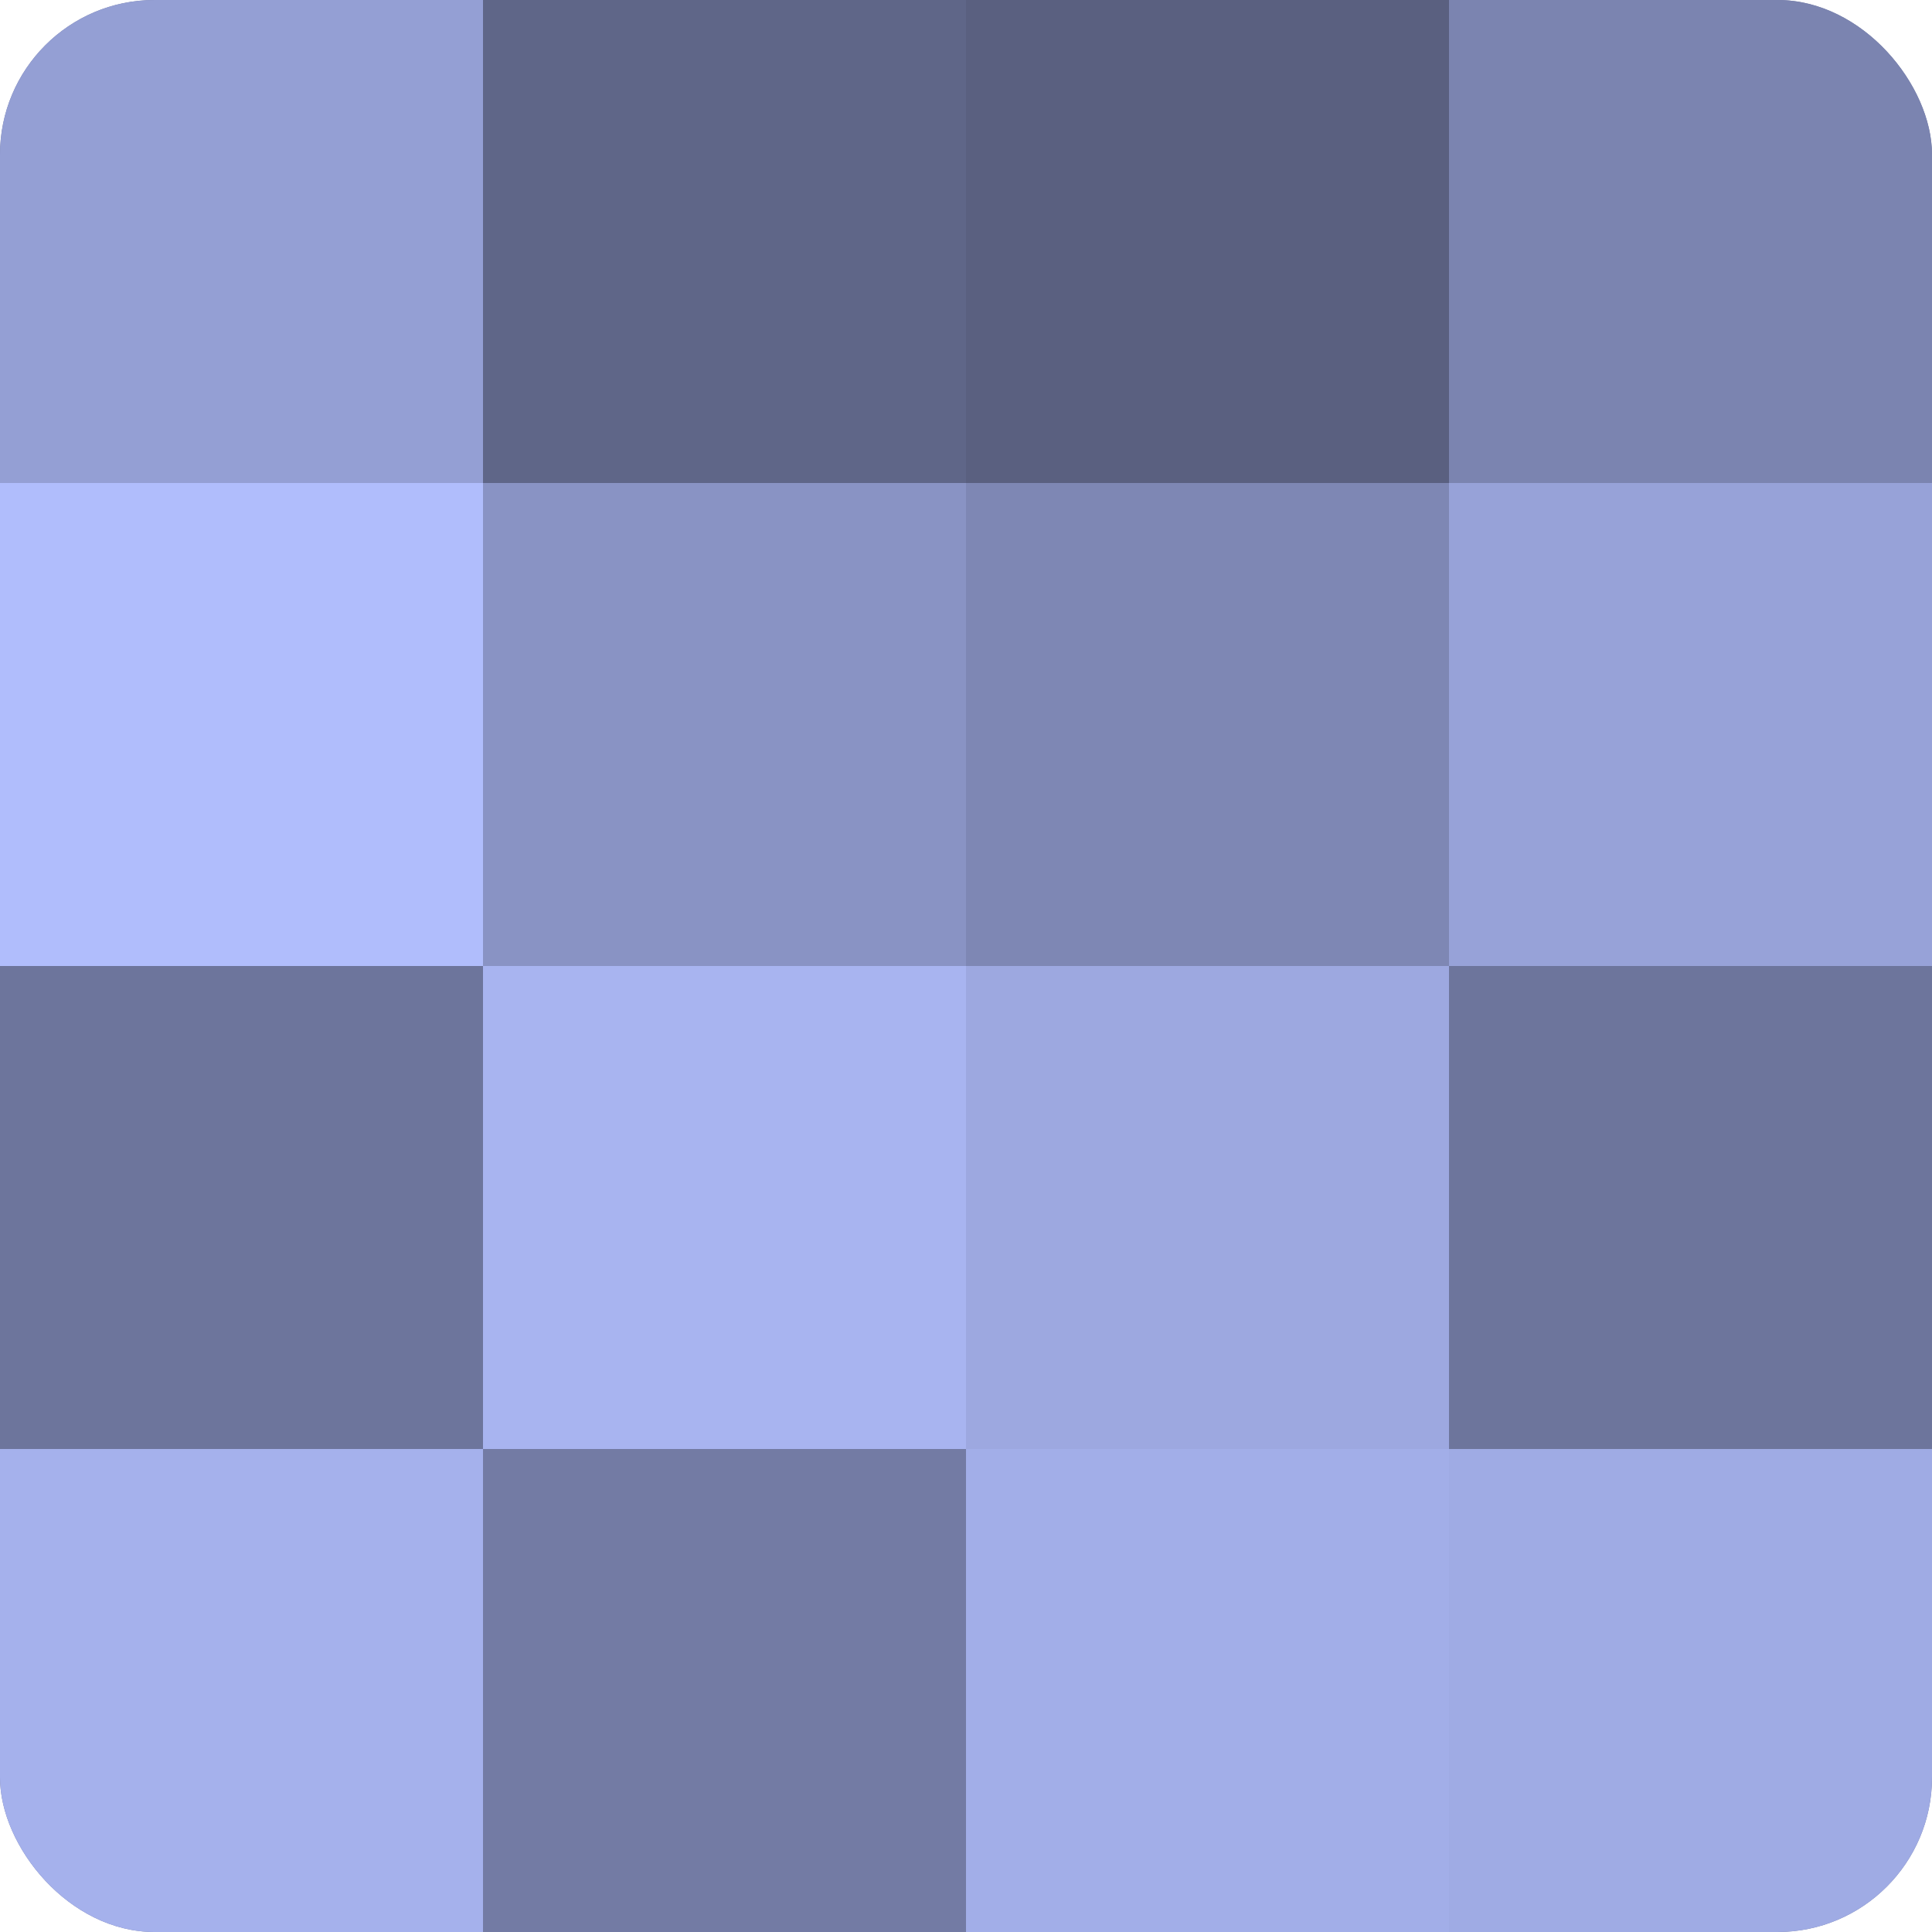
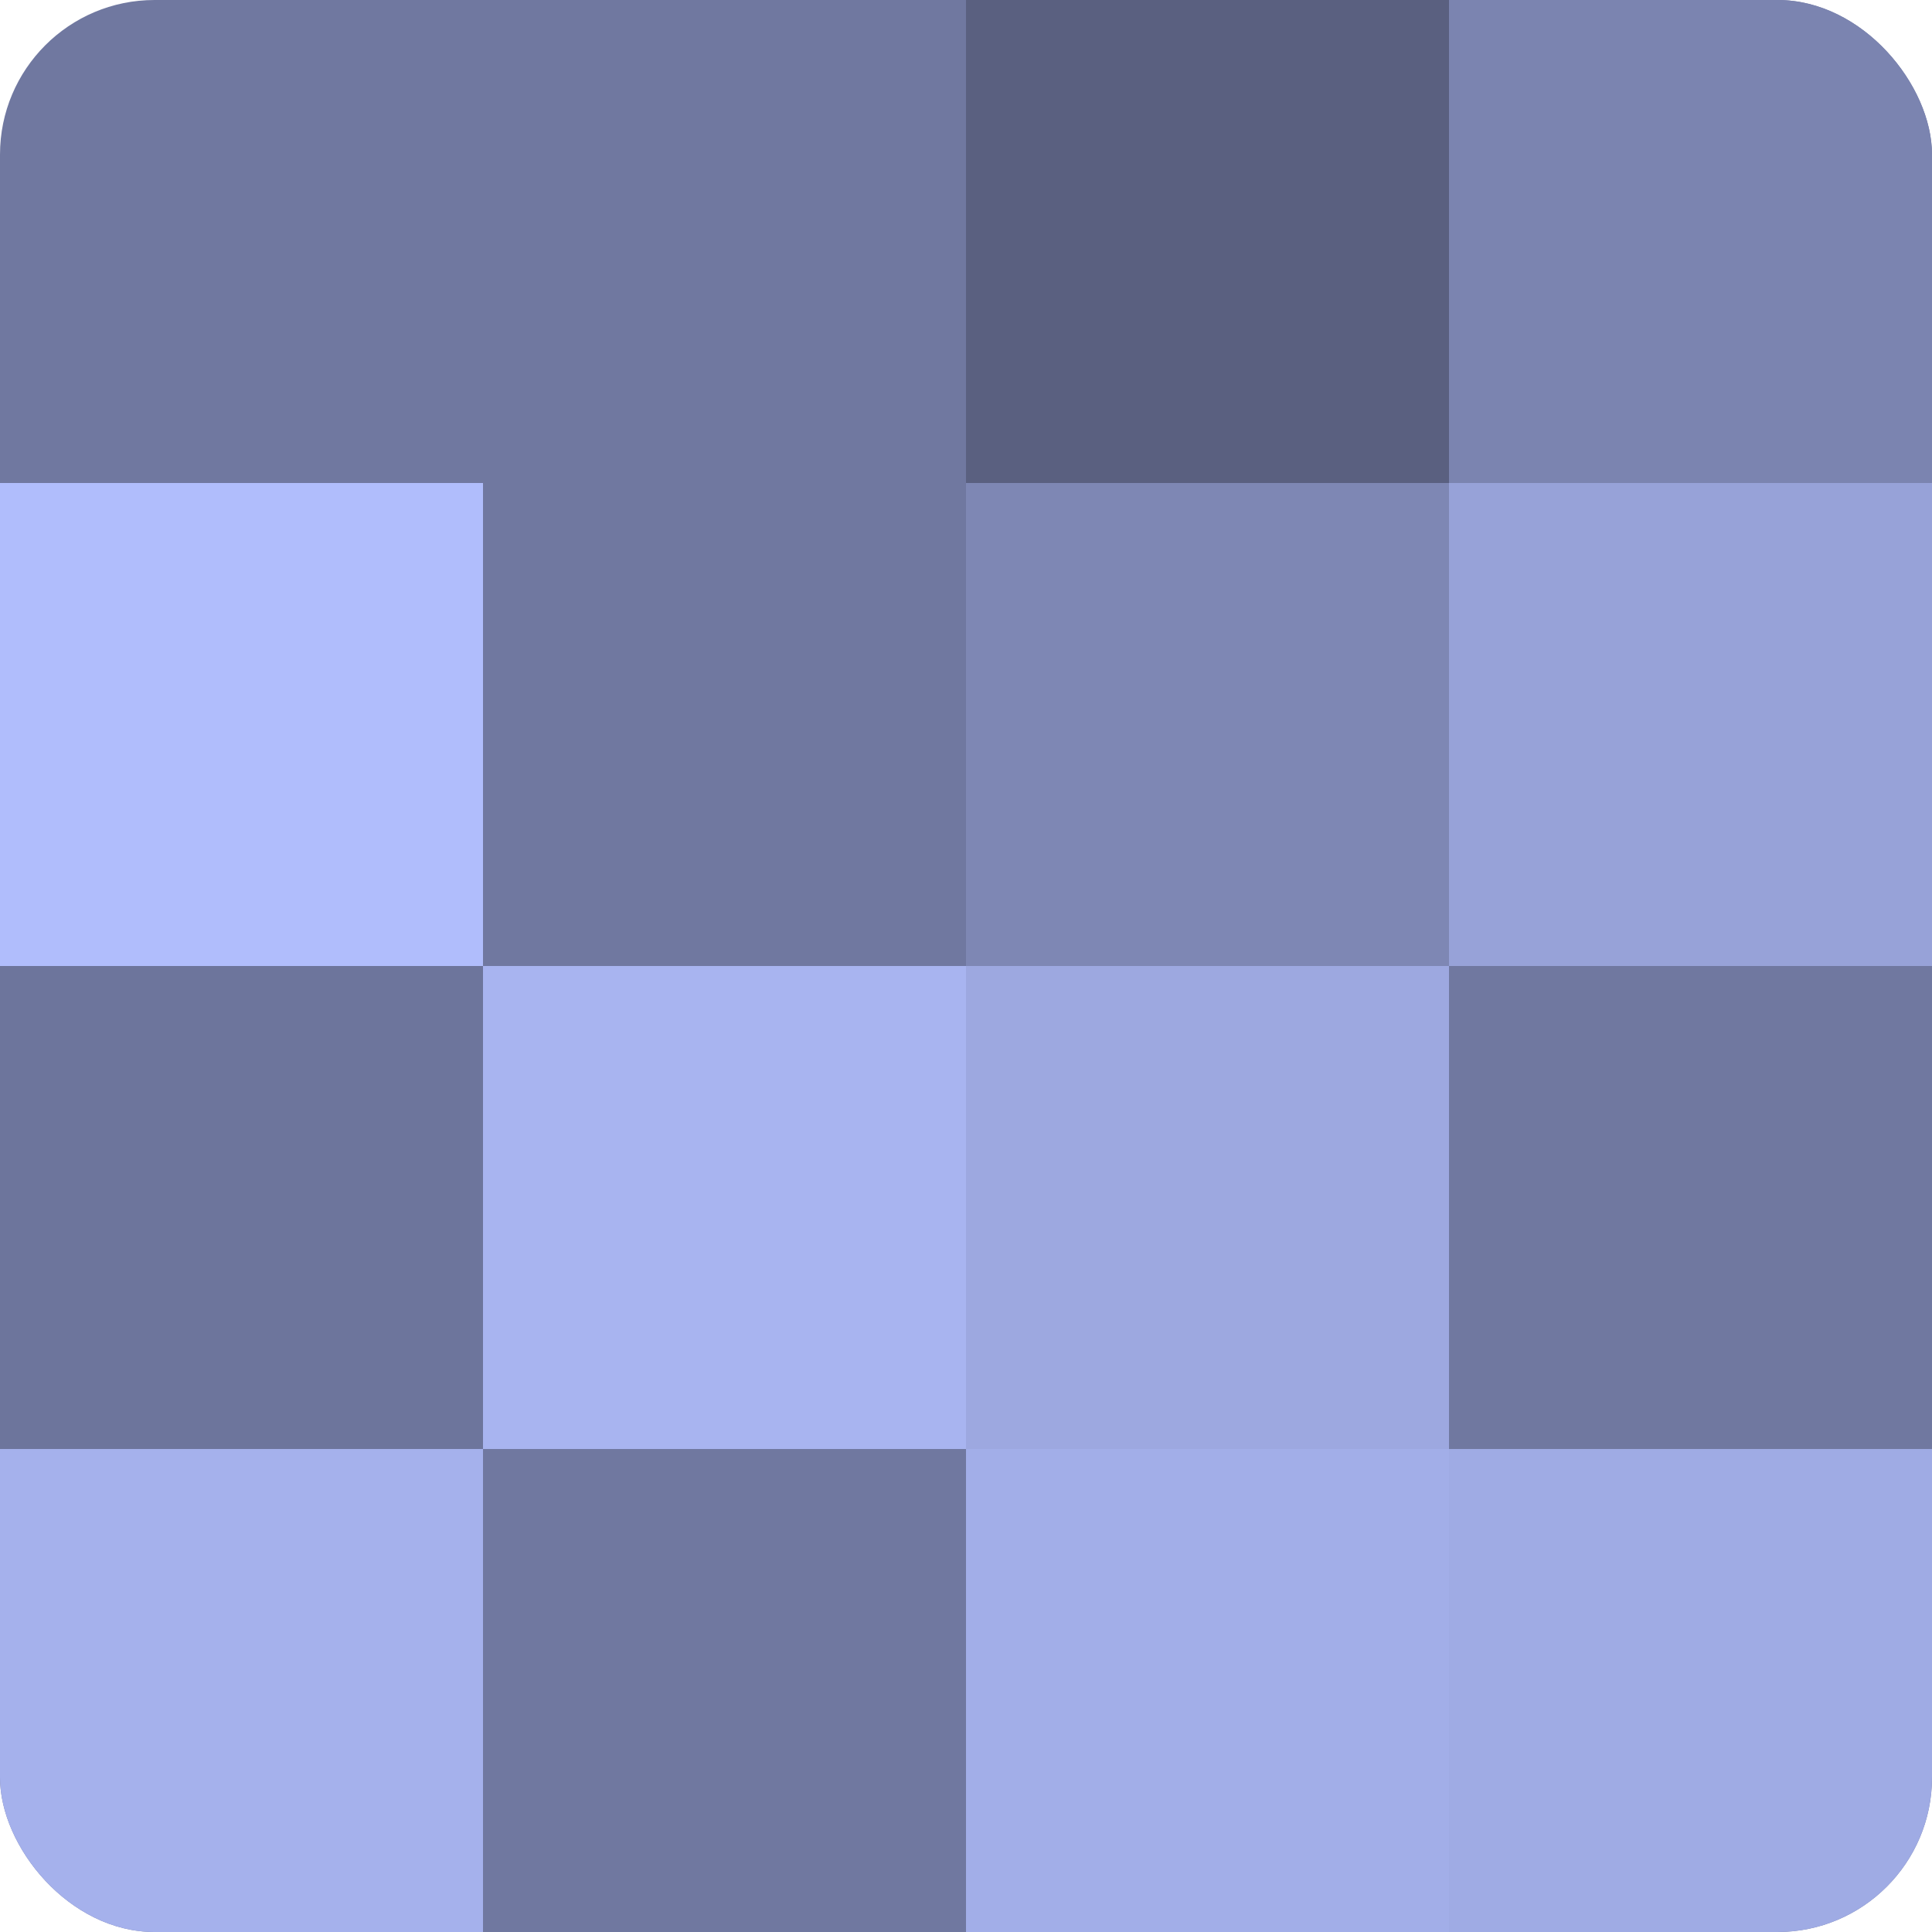
<svg xmlns="http://www.w3.org/2000/svg" width="60" height="60" viewBox="0 0 100 100" preserveAspectRatio="xMidYMid meet">
  <defs>
    <clipPath id="c" width="100" height="100">
      <rect width="100" height="100" rx="8" ry="8" />
    </clipPath>
  </defs>
  <g clip-path="url(#c)">
    <rect width="100" height="100" fill="#7078a0" />
-     <rect width="25" height="25" fill="#949fd4" />
    <rect y="25" width="25" height="25" fill="#b0bdfc" />
    <rect y="50" width="25" height="25" fill="#6d759c" />
    <rect y="75" width="25" height="25" fill="#a5b1ec" />
-     <rect x="25" width="25" height="25" fill="#5f6688" />
-     <rect x="25" y="25" width="25" height="25" fill="#8993c4" />
    <rect x="25" y="50" width="25" height="25" fill="#a8b4f0" />
-     <rect x="25" y="75" width="25" height="25" fill="#737ba4" />
    <rect x="50" width="25" height="25" fill="#5a6080" />
    <rect x="50" y="25" width="25" height="25" fill="#7e87b4" />
    <rect x="50" y="50" width="25" height="25" fill="#9da8e0" />
    <rect x="50" y="75" width="25" height="25" fill="#a2aee8" />
    <rect x="75" width="25" height="25" fill="#7b84b0" />
    <rect x="75" y="25" width="25" height="25" fill="#97a2d8" />
-     <rect x="75" y="50" width="25" height="25" fill="#6d759c" />
    <rect x="75" y="75" width="25" height="25" fill="#9fabe4" />
  </g>
</svg>